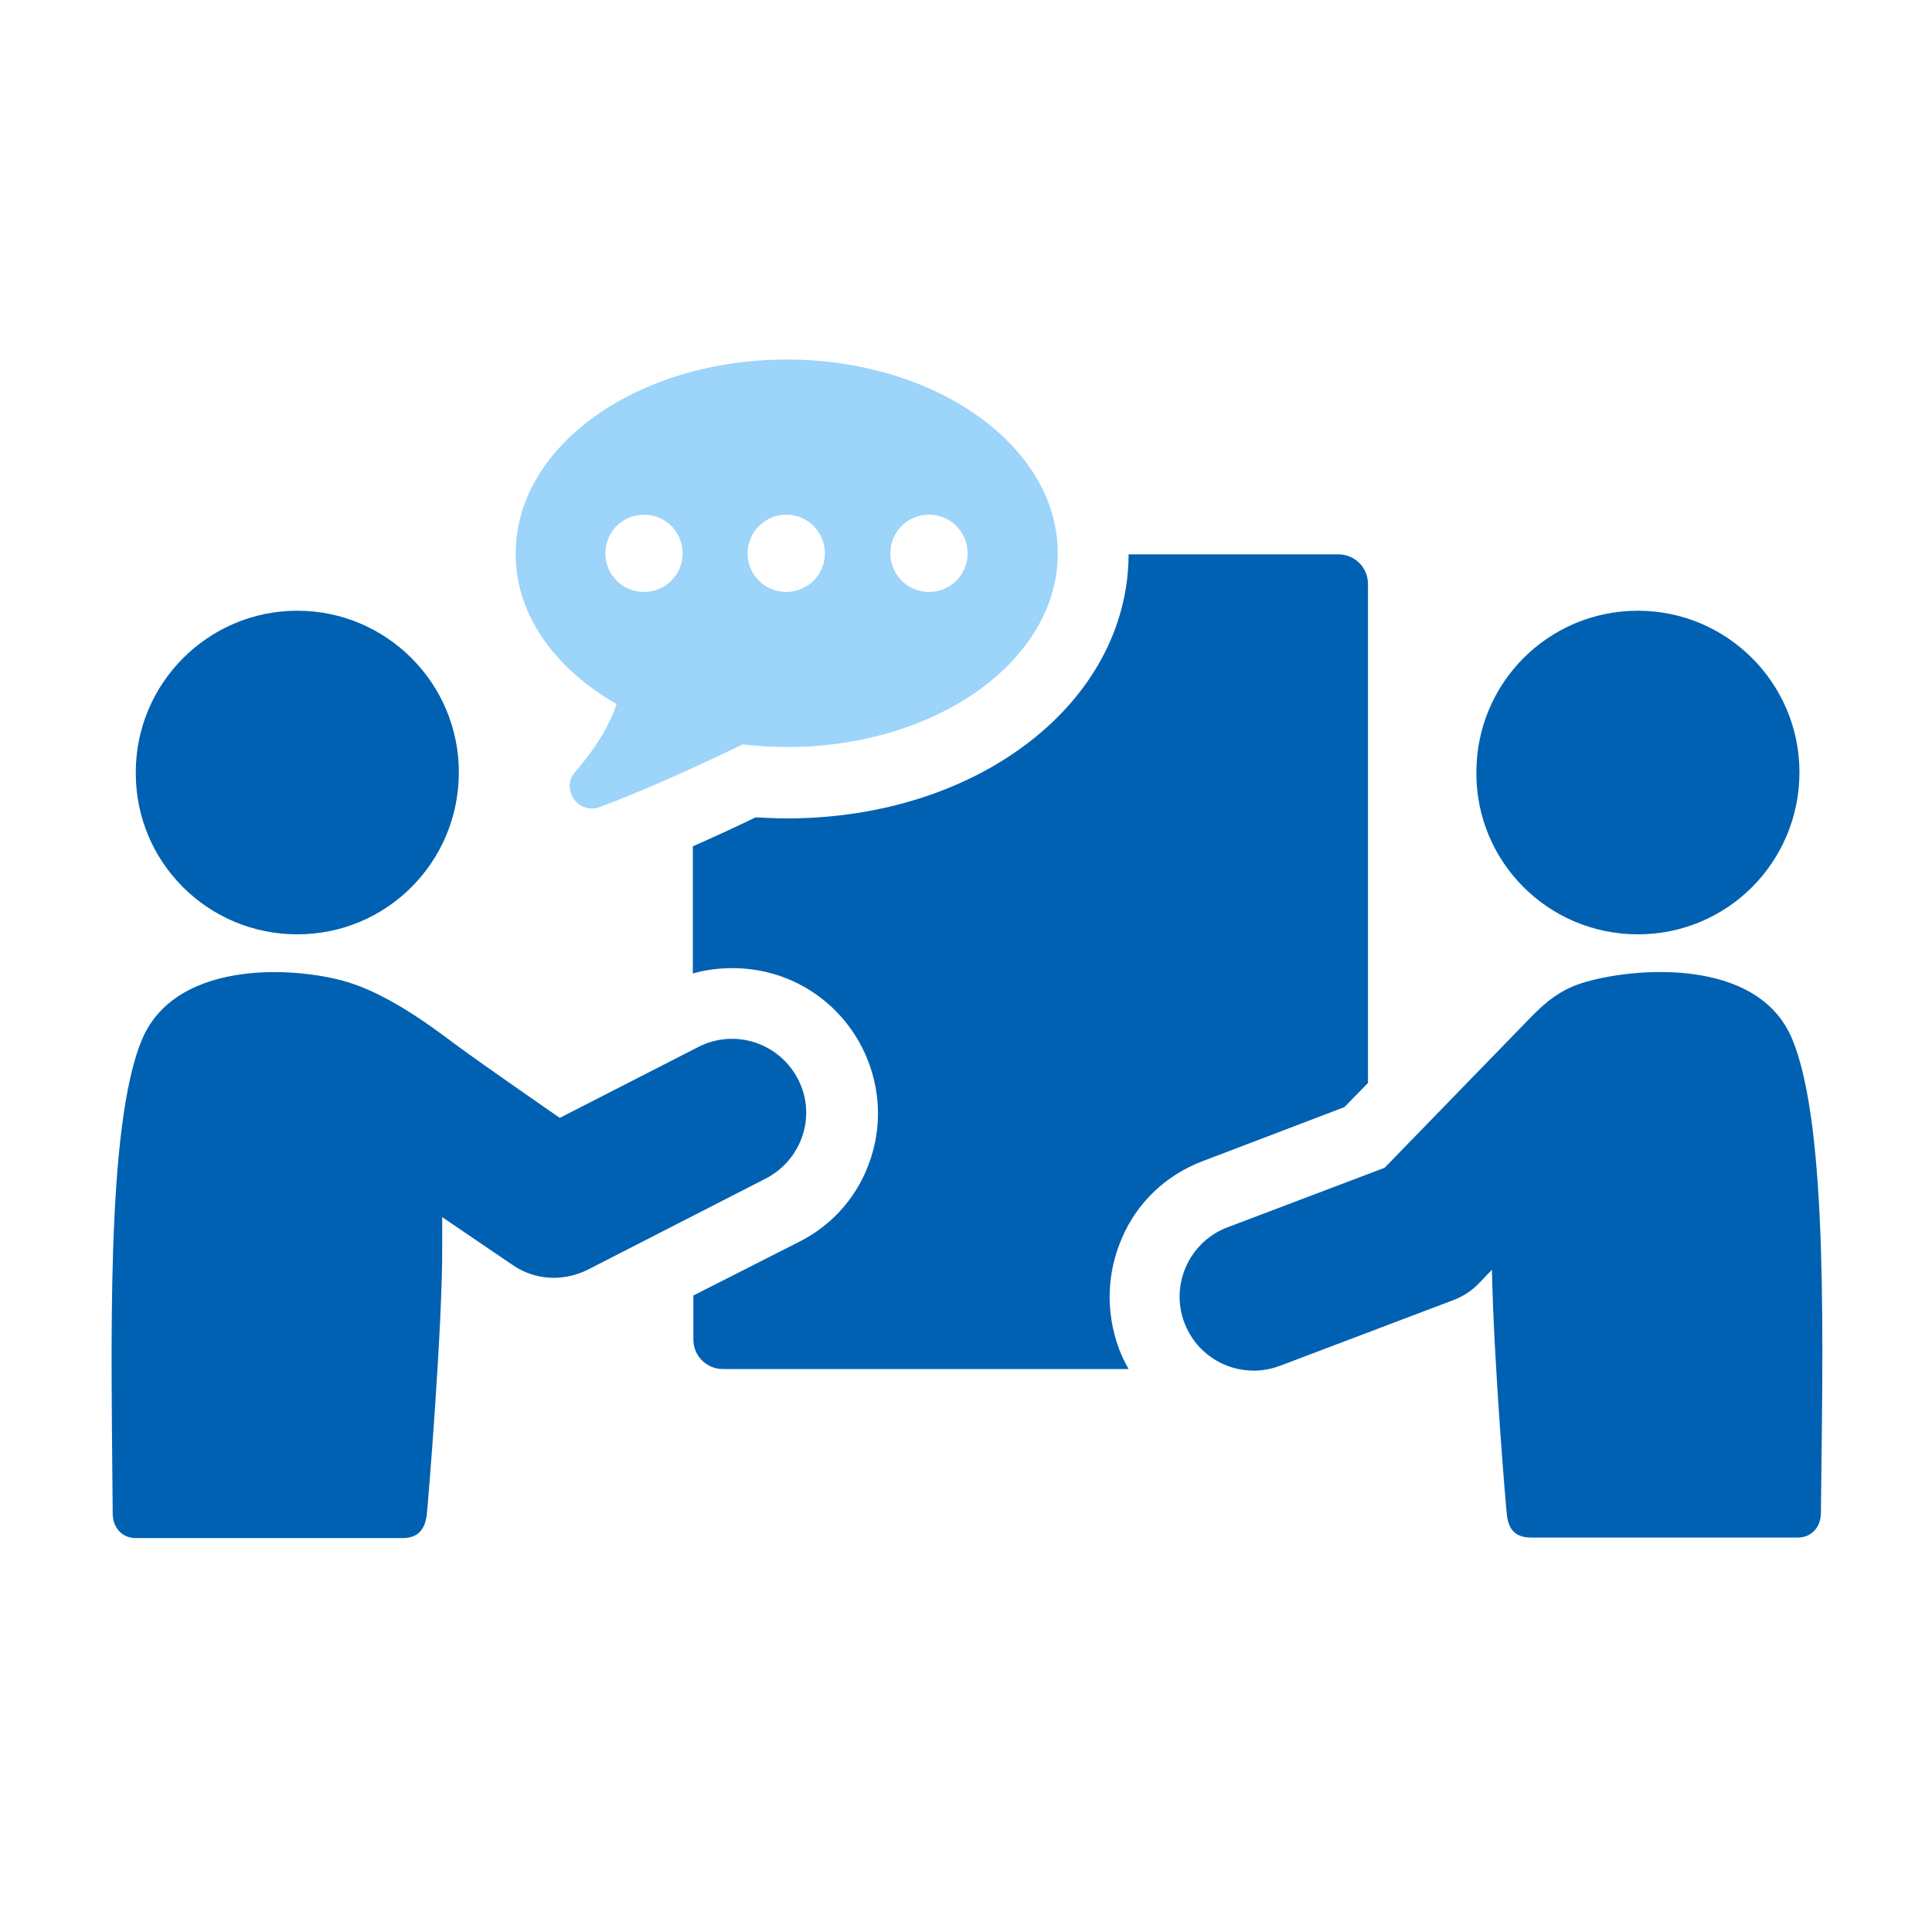
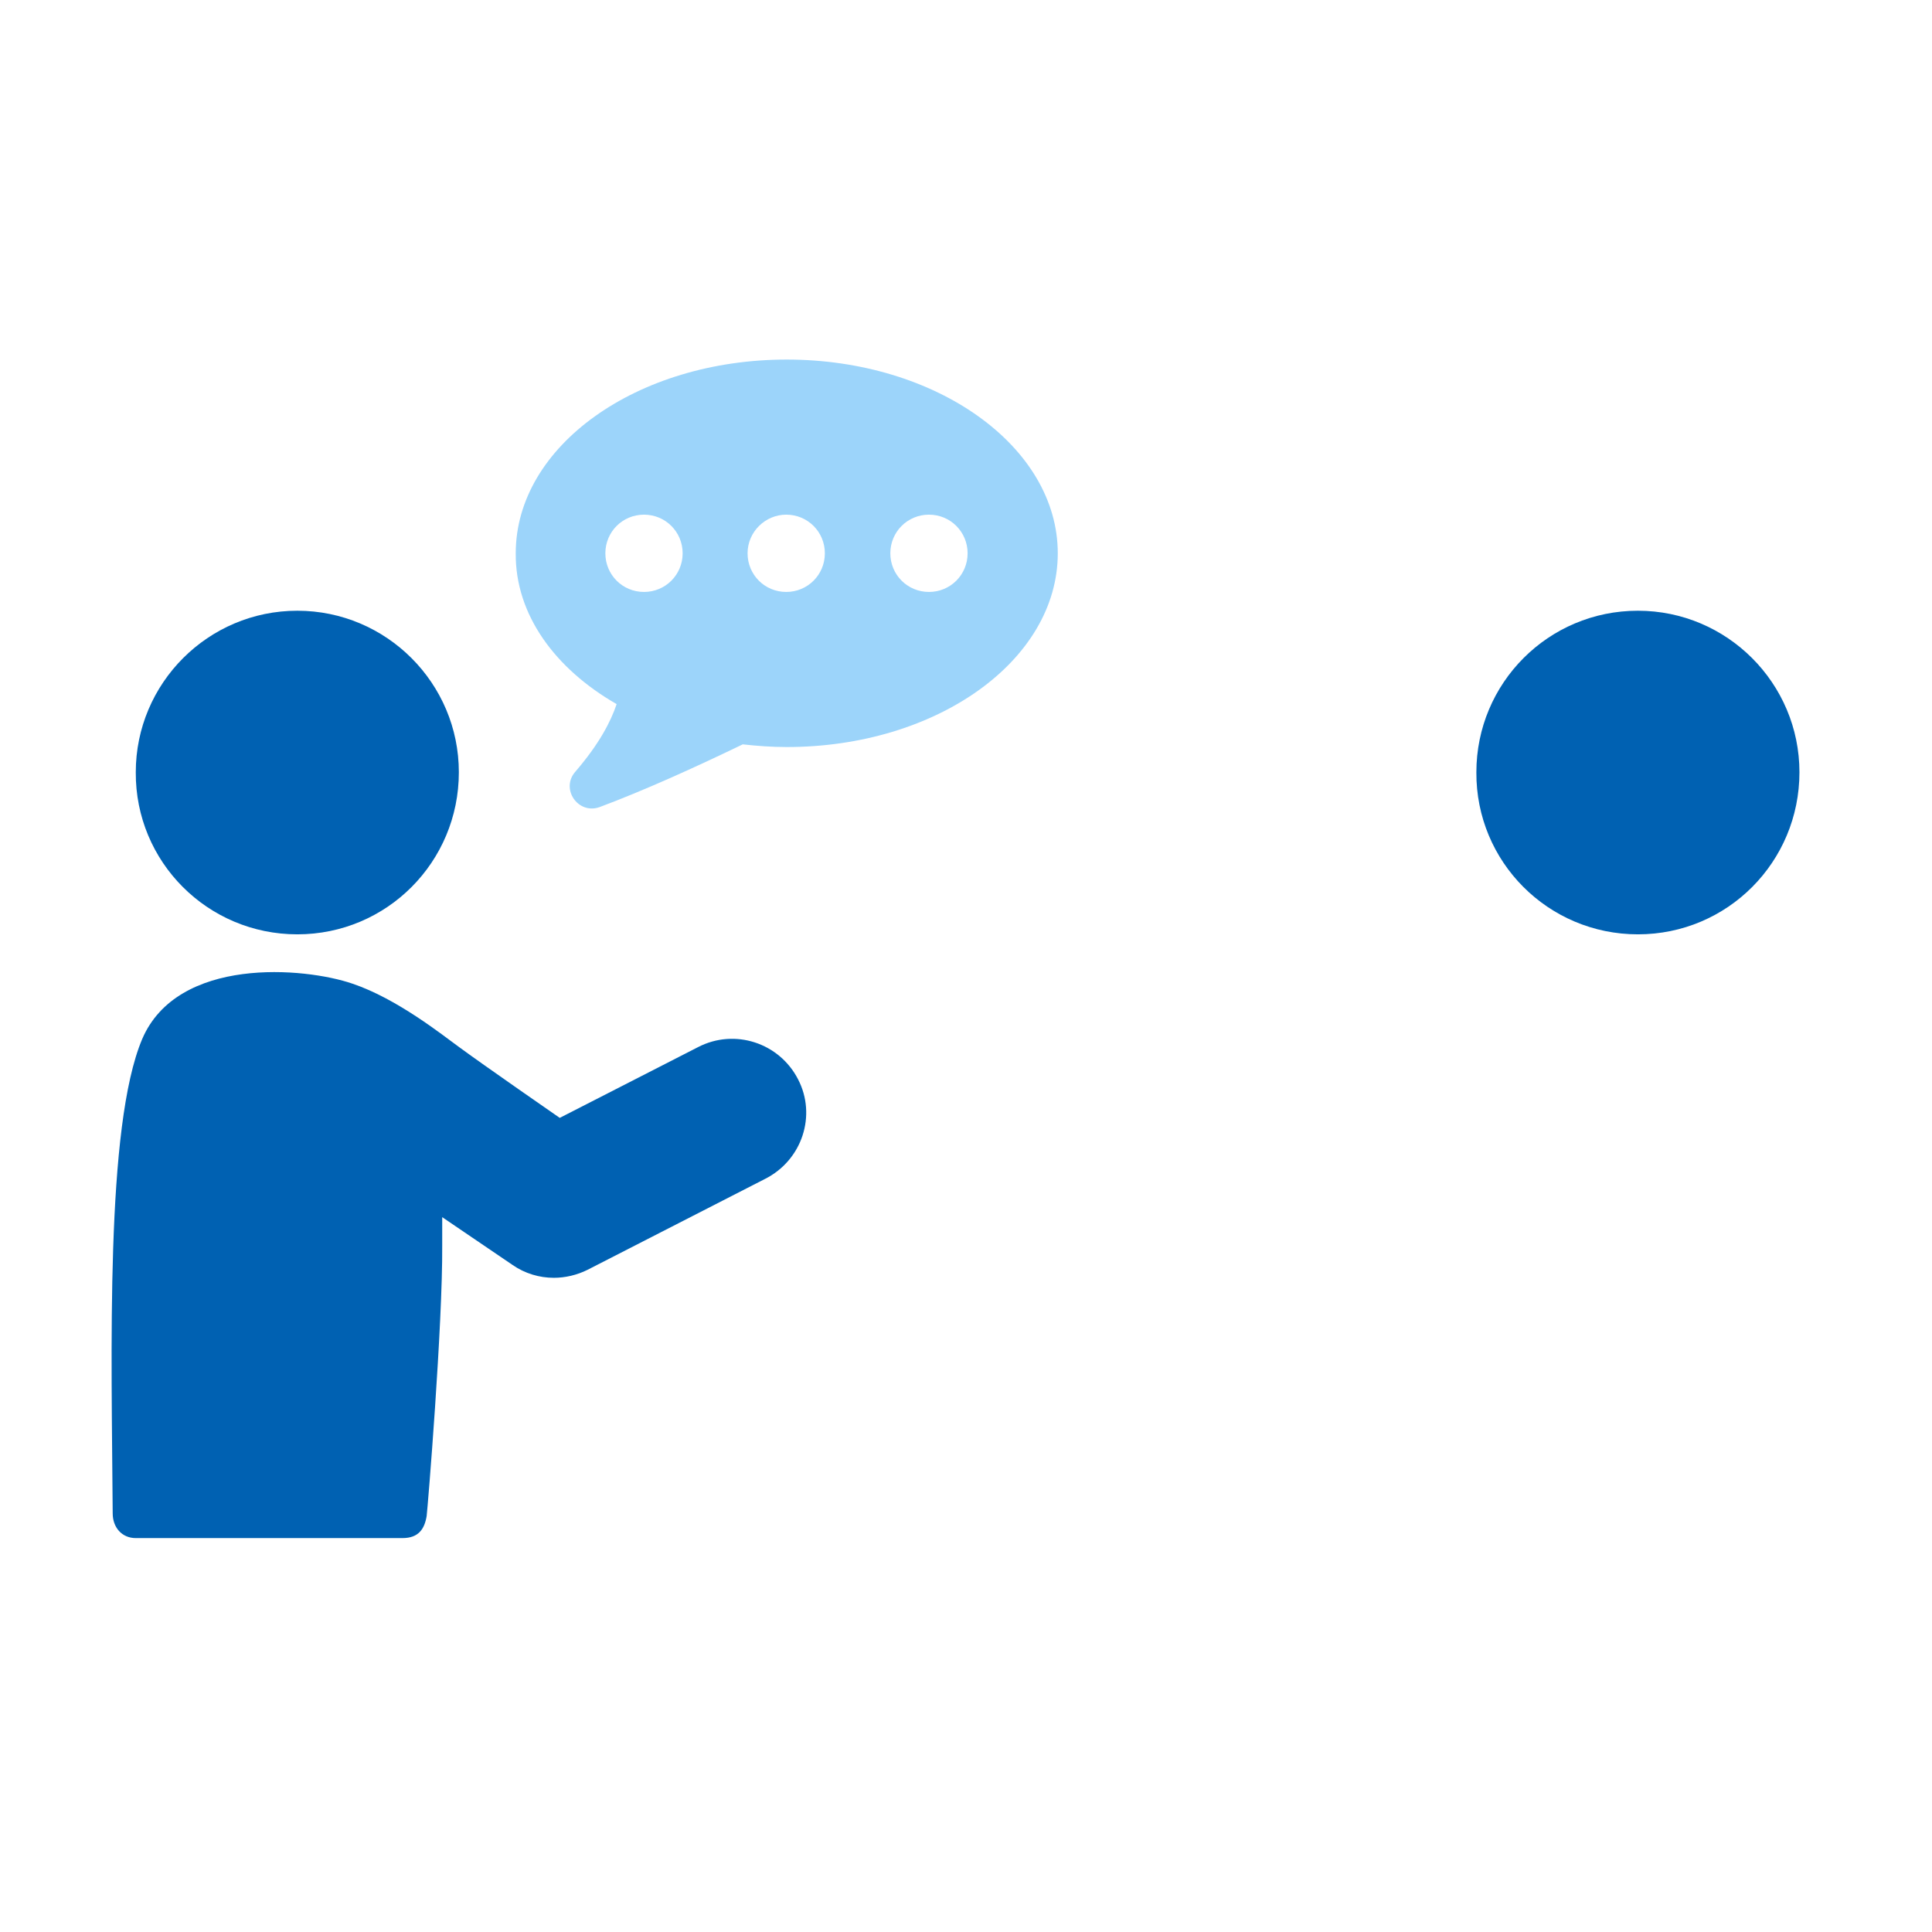
<svg xmlns="http://www.w3.org/2000/svg" version="1.1" id="Ebene_1" x="0px" y="0px" viewBox="0 0 360 360" style="enable-background:new 0 0 360 360;" xml:space="preserve">
  <style type="text/css">
	.st0{fill:#0061B2;}
	.st1{fill:#9CD4FA;}
</style>
  <g>
-     <path class="st0" d="M224,216.4l26.5-10.1l4.4-4.5v-93c0-3-2.4-5.5-5.5-5.5h-39.1c-0.1,27.6-28,49.2-63.7,49.2   c-1.9,0-3.8-0.1-5.8-0.2c-4.1,2-8.1,3.8-11.7,5.4v23.7c2.4-0.7,4.9-1,7.4-1c10.2,0,19.4,5.6,24.1,14.7c3.3,6.5,3.9,13.8,1.7,20.6   c-2.2,6.9-7,12.5-13.4,15.7l-19.7,10v8.2c0,3.1,2.5,5.5,5.5,5.5h75.6c-0.7-1.2-1.3-2.5-1.8-3.8c-2.5-6.8-2.3-14.1,0.6-20.7   C211.9,224.1,217.2,219,224,216.4z" />
    <path class="st1" d="M114.9,131.2c-1.1,3.3-3.3,7.5-7.7,12.6c-2.8,3.2,0.5,8,4.5,6.6c8.3-3.1,17.8-7.4,26.7-11.7   c2.7,0.3,5.4,0.5,8.2,0.5c27.9,0,50.5-16.1,50.5-36.1c0-19.9-22.6-36.1-50.5-36.1c-27.9,0-50.5,16.1-50.5,36.1   C96,114.5,103.4,124.6,114.9,131.2z M173.1,95.9c4,0,7.2,3.2,7.2,7.2c0,4-3.2,7.2-7.2,7.2c-4,0-7.2-3.2-7.2-7.2   C165.9,99.1,169.1,95.9,173.1,95.9z M146.5,95.9c4,0,7.2,3.2,7.2,7.2c0,4-3.2,7.2-7.2,7.2c-4,0-7.2-3.2-7.2-7.2   C139.3,99.1,142.6,95.9,146.5,95.9z M120,95.9c4,0,7.2,3.2,7.2,7.2c0,4-3.2,7.2-7.2,7.2s-7.2-3.2-7.2-7.2   C112.8,99.1,116,95.9,120,95.9z" />
-     <path class="st0" d="M333.9,193.5c-6.5-15.4-30.1-13.2-39.2-10.3c-4,1.3-6.7,3.5-9.6,6.5c-3.3,3.4-27.1,27.9-27.1,27.9l-29.3,11.1   c-7.1,2.7-10.7,10.7-8,17.8c2.1,5.5,7.3,8.9,12.9,8.9c1.6,0,3.3-0.3,4.9-0.9l32.2-12.2c1.9-0.7,3.6-1.8,5-3.3l2.3-2.4   c0.3,16.4,2.6,44.4,2.8,45.8c0.3,2.4,1.4,4.1,4.5,4.1c3,0,43.3,0,49.7,0c2.6,0,4.3-2,4.3-4.6C339.6,251.8,340.8,209.8,333.9,193.5z   " />
    <path class="st0" d="M305.2,174.1c16.7,0,30.1-13.5,30.1-30.2c0-16.6-13.5-30.1-30.1-30.1c-16.7,0-30.1,13.5-30.1,30.1   C275,160.6,288.5,174.1,305.2,174.1z" />
    <path class="st0" d="M148.7,201.1c-3.5-6.8-11.8-9.5-18.6-6l-25.8,13.2c0,0-14.3-9.9-18.9-13.3c-2.9-2.1-11.4-8.9-19.7-11.7   c-9-3.1-32.6-5.1-39.2,10.3c-6.9,16.3-5.7,58.3-5.5,88.4c0,2.6,1.7,4.6,4.3,4.6c6.4,0,46.7,0,49.7,0c3,0,4.1-1.7,4.5-4.1   c0.2-1.6,3-35.6,2.9-50.5c0-1.6,0-3.4,0-5.2l13.1,8.9c2.3,1.6,5,2.4,7.7,2.4c2.1,0,4.3-0.5,6.3-1.5l33-16.9   C149.5,216.2,152.2,207.8,148.7,201.1z" />
    <path class="st0" d="M55.4,174.1c16.7,0,30.1-13.5,30.1-30.2c0-16.6-13.5-30.1-30.1-30.1c-16.6,0-30.1,13.5-30.1,30.1   C25.2,160.6,38.7,174.1,55.4,174.1z" />
  </g>
</svg>